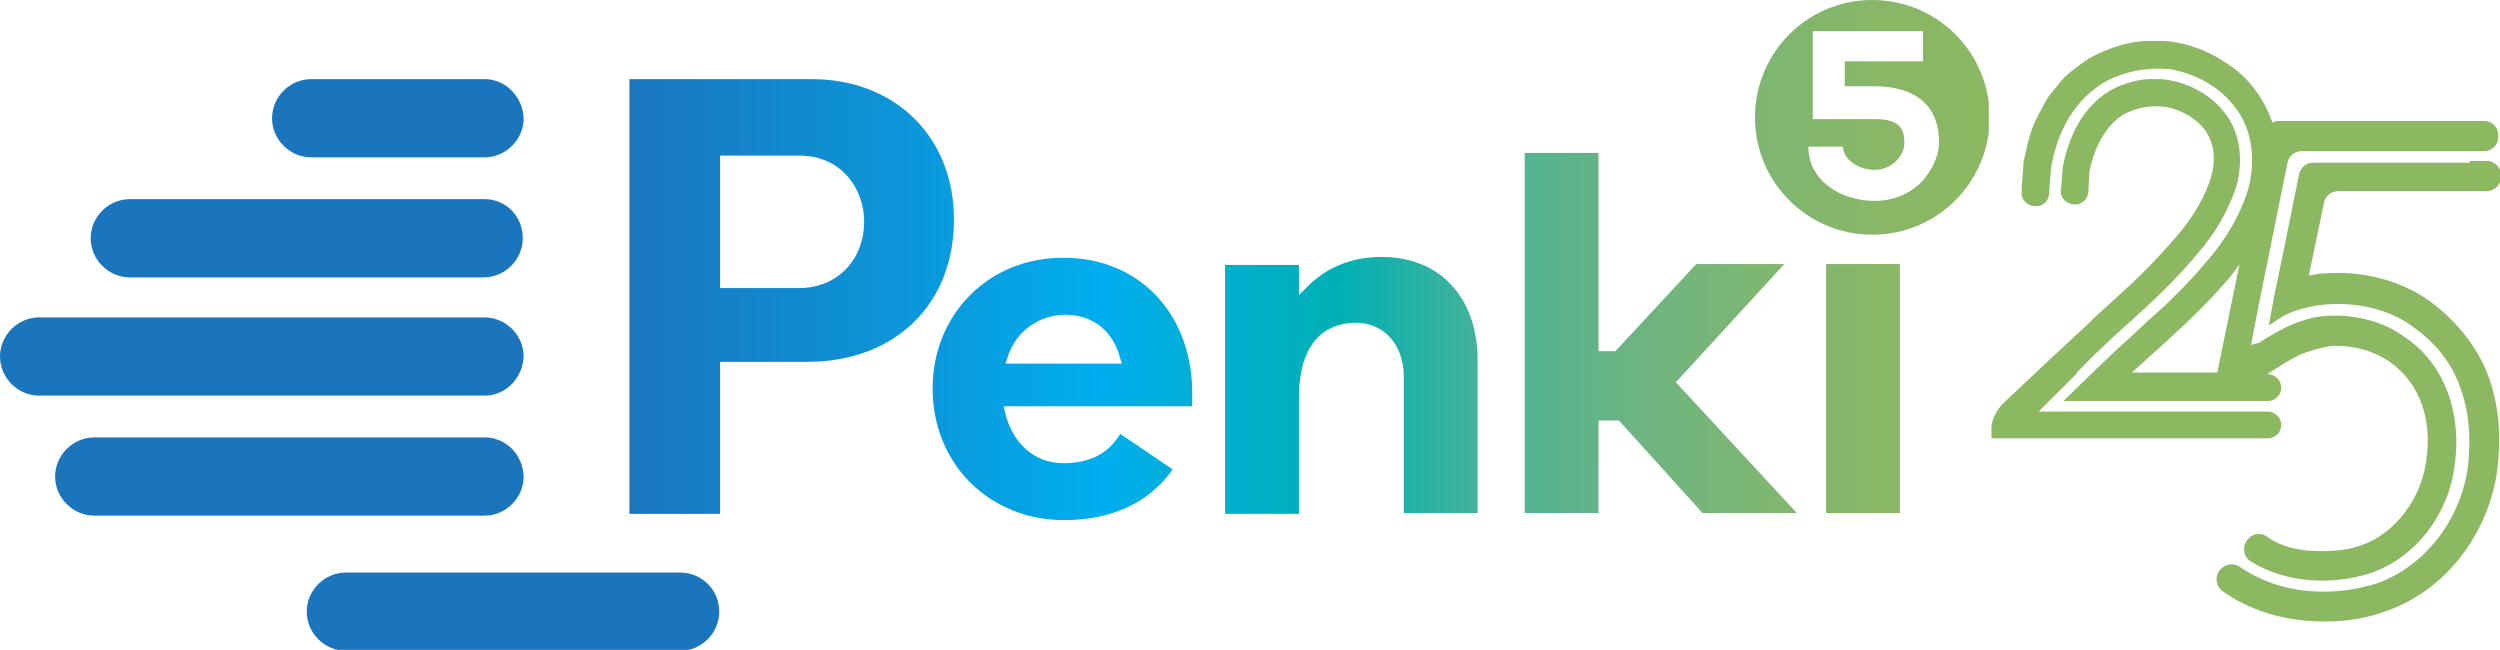
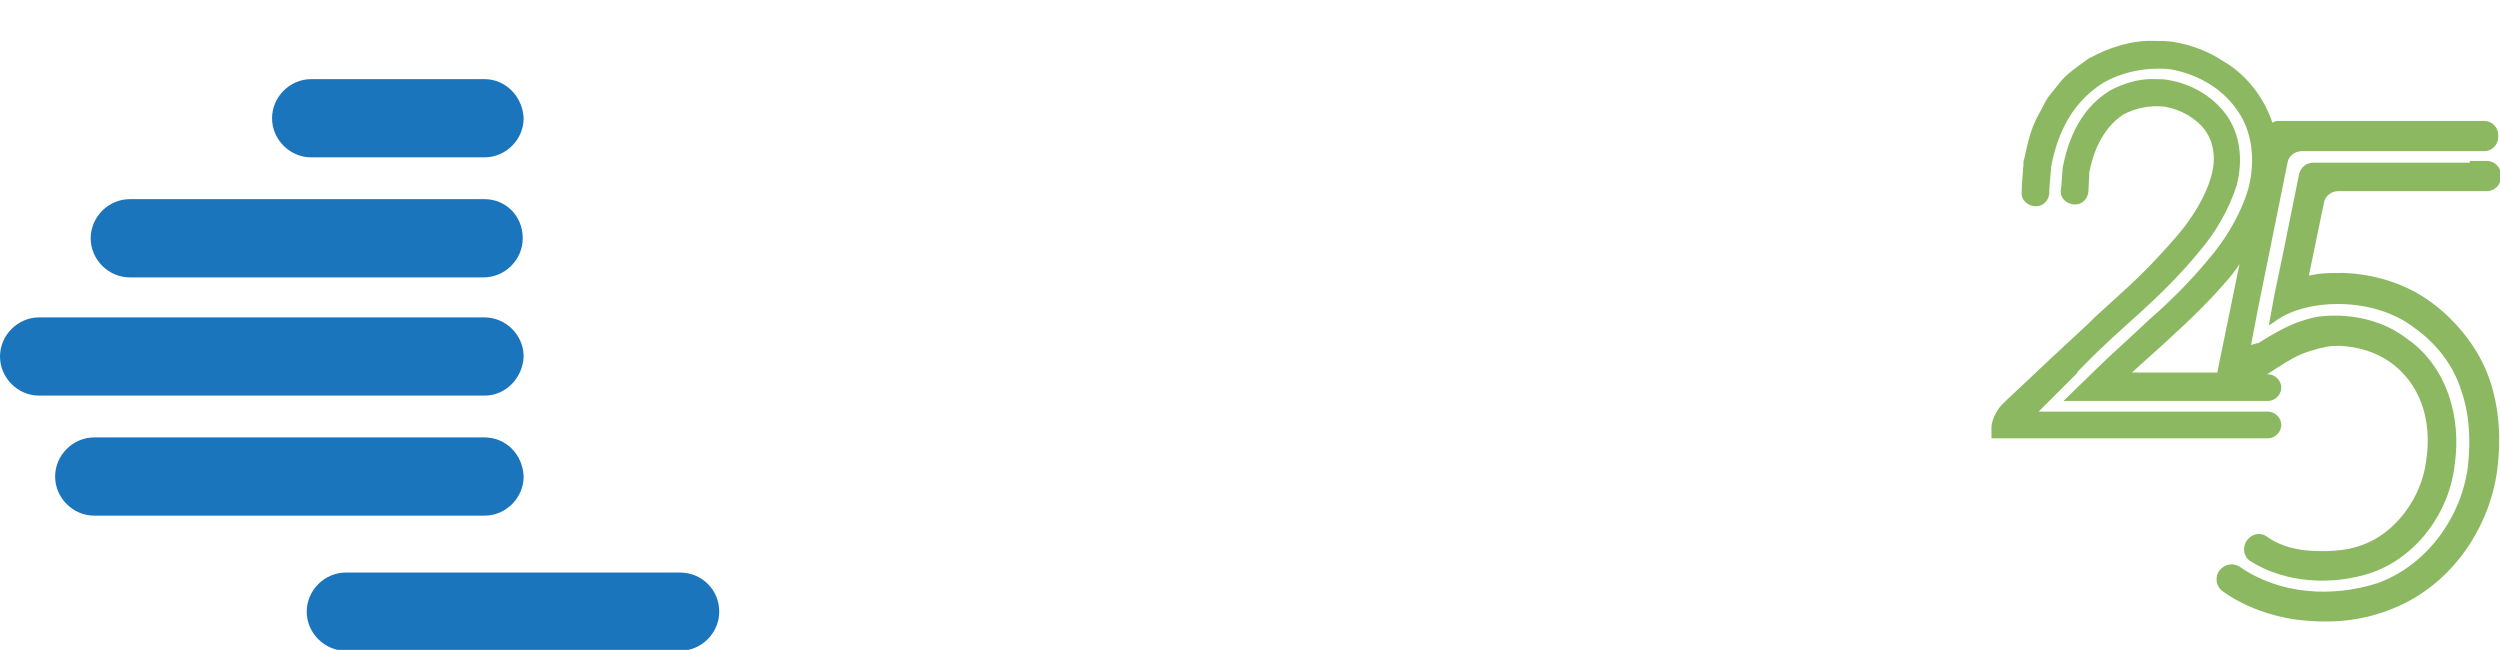
<svg xmlns="http://www.w3.org/2000/svg" xmlns:xlink="http://www.w3.org/1999/xlink" version="1.1" id="Layer_1" x="0px" y="0px" viewBox="0 0 281.2 73.1" style="enable-background:new 0 0 281.2 73.1;" xml:space="preserve">
  <style type="text/css">
	.st0{clip-path:url(#SVGID_00000083804918323753868800000012700895919525562037_);fill:#1B75BC;}
	.st1{clip-path:url(#SVGID_00000034090268542814912020000006317334894667018131_);fill:#1B75BC;}
	.st2{clip-path:url(#SVGID_00000147195419929518360490000004398272179023391874_);fill:#1B75BC;}
	.st3{clip-path:url(#SVGID_00000153674017325506113260000004504137328647791538_);fill:#1B75BC;}
	.st4{clip-path:url(#SVGID_00000008143828806397336030000013067831177836424333_);fill:#1B75BC;}
	.st5{fill-rule:evenodd;clip-rule:evenodd;fill:#8CB861;}
	
		.st6{clip-path:url(#SVGID_00000116935181504250032850000013257257815526887590_);fill:url(#SVGID_00000182520676766489826490000000891875348555281559_);}
</style>
  <g>
    <g>
      <defs>
        <rect id="SVGID_1_" x="-290.9" y="-192.1" width="841.9" height="595.3" />
      </defs>
      <clipPath id="SVGID_00000010995570878460109090000003664248087868277403_">
        <use xlink:href="#SVGID_1_" style="overflow:visible;" />
      </clipPath>
      <path style="clip-path:url(#SVGID_00000010995570878460109090000003664248087868277403_);fill:#1B75BC;" d="M54.5,44.5H4.4    c-2.4,0-4.4-2-4.4-4.4c0-2.4,2-4.4,4.4-4.4h50.1c2.4,0,4.4,2,4.4,4.4C58.8,42.5,56.9,44.5,54.5,44.5" />
    </g>
    <g>
      <defs>
        <rect id="SVGID_00000102510509478346106110000004663296355361412529_" x="-290.9" y="-192.1" width="841.9" height="595.3" />
      </defs>
      <clipPath id="SVGID_00000112606052455422649820000011130541664281282186_">
        <use xlink:href="#SVGID_00000102510509478346106110000004663296355361412529_" style="overflow:visible;" />
      </clipPath>
      <path style="clip-path:url(#SVGID_00000112606052455422649820000011130541664281282186_);fill:#1B75BC;" d="M54.5,22.4H14.6    c-2.4,0-4.4,2-4.4,4.4s2,4.4,4.4,4.4h39.8c2.4,0,4.4-2,4.4-4.4C58.8,24.3,56.9,22.4,54.5,22.4" />
    </g>
    <g>
      <defs>
        <rect id="SVGID_00000103984523033299487700000012736913892391635110_" x="-290.9" y="-192.1" width="841.9" height="595.3" />
      </defs>
      <clipPath id="SVGID_00000163758572119725674540000003571564734018522041_">
        <use xlink:href="#SVGID_00000103984523033299487700000012736913892391635110_" style="overflow:visible;" />
      </clipPath>
      <path style="clip-path:url(#SVGID_00000163758572119725674540000003571564734018522041_);fill:#1B75BC;" d="M76.5,64.4H38.9    c-2.4,0-4.4,2-4.4,4.4s2,4.4,4.4,4.4h37.6c2.4,0,4.4-2,4.4-4.4C80.9,66.3,78.9,64.4,76.5,64.4" />
    </g>
    <g>
      <defs>
        <rect id="SVGID_00000075148996565037810040000013626251309739753398_" x="-290.9" y="-192.1" width="841.9" height="595.3" />
      </defs>
      <clipPath id="SVGID_00000034804789639005933730000006183248516448437438_">
        <use xlink:href="#SVGID_00000075148996565037810040000013626251309739753398_" style="overflow:visible;" />
      </clipPath>
      <path style="clip-path:url(#SVGID_00000034804789639005933730000006183248516448437438_);fill:#1B75BC;" d="M54.5,8.9H35    c-2.4,0-4.4,2-4.4,4.4s2,4.4,4.4,4.4h19.5c2.4,0,4.4-2,4.4-4.4C58.8,10.9,56.9,8.9,54.5,8.9" />
    </g>
    <g>
      <defs>
        <rect id="SVGID_00000085228650251251967940000006772376191010903217_" x="-290.9" y="-192.1" width="841.9" height="595.3" />
      </defs>
      <clipPath id="SVGID_00000023997542872512599020000008530165380894404769_">
        <use xlink:href="#SVGID_00000085228650251251967940000006772376191010903217_" style="overflow:visible;" />
      </clipPath>
      <path style="clip-path:url(#SVGID_00000023997542872512599020000008530165380894404769_);fill:#1B75BC;" d="M54.5,49.2H10.6    c-2.4,0-4.4,2-4.4,4.4c0,2.4,2,4.4,4.4,4.4h43.9c2.4,0,4.4-2,4.4-4.4C58.8,51.1,56.9,49.2,54.5,49.2" />
    </g>
  </g>
  <g>
    <path class="st5" d="M237.3,10.2c-3.7,2.3-4.8,6.2-5.3,8.7c0,0.1,0,0.1,0,0.2c-0.1,0.9-0.1,1.7-0.2,2.3c-0.1,0.9,0.7,1.6,1.6,1.6   c0.8,0,1.4-0.6,1.5-1.4l0.1-2c0-0.1,0-0.1,0-0.2c0.4-2.1,1.4-4.9,3.8-6.5c1.3-0.7,2.9-1.1,4.7-0.9c1.8,0.3,3.5,1.3,4.5,2.6   c1,1.4,1.3,3.2,0.7,5.3c-0.6,2.1-2,4.5-3.8,6.6c-1.8,2.1-3.8,4.2-6,6.2c-1.1,1-2.2,2-3.3,3l-0.7,0.7l-4.2,3.9l-5.1,4.8   c0,0-0.2,0.2-0.5,0.5l0,0c0,0,0,0,0,0c-0.2,0.2-1.1,1.4-1.1,2.5c0,0.5,0,0.9,0,1.2h0.2h9.2h5.1c0,0,0,0-0.1,0h2.9h13.8   c0.8,0,1.5-0.7,1.5-1.5v0c0-0.8-0.7-1.5-1.5-1.5h-13.8c-1.8,0-3.7,0-5.7,0l-6.3,0l1.6-1.6c0,0,0,0,0,0c0,0,0,0,0,0l2.8-2.8h-0.1   c0.2-0.2,0.4-0.4,0.5-0.5c2.4-2.5,4.6-4.4,6.8-6.4c2.2-2,4.4-4.2,6.3-6.5c2-2.3,3.5-4.9,4.4-7.7c0.7-2.8,0.4-5.7-1.2-7.9   c-1.6-2.2-4.1-3.5-6.5-3.9c-0.5-0.1-1-0.1-1.4-0.1C240.6,8.8,238.8,9.4,237.3,10.2z" />
    <path class="st5" d="M244,38.1c2.3-2.1,4.6-4.3,6.8-6.9c0.4-0.5,0.8-1,1.1-1.5l-2.5,12.2h-8h-1.6C241.1,40.7,242.6,39.4,244,38.1z    M235.1,6.5c-0.1,0-0.1,0.1-0.2,0.1c-1.2,0.9-2.5,1.7-3.3,2.8c-0.4,0.5-0.8,1-1.2,1.5c-0.1,0.1-0.1,0.2-0.2,0.3   c-0.3,0.5-0.5,1-0.8,1.5c-1.2,2.1-1.4,4-1.8,5.5c0,0.1,0,0.2,0,0.3c-0.1,1.3-0.2,2.3-0.2,3.1c-0.1,0.9,0.7,1.6,1.6,1.6h0   c0.8,0,1.4-0.6,1.5-1.4c0-0.7,0.1-1.6,0.2-2.8c0-0.1,0-0.1,0-0.2c0.5-2.6,1.7-6.9,5.9-9.5c2.1-1.2,4.8-1.8,7.6-1.5   c2.7,0.5,5.5,1.9,7.3,4.4c1.9,2.5,2.2,5.9,1.4,9c-0.9,3-2.6,5.8-4.6,8.1c-2,2.4-4.2,4.6-6.5,6.6c-2.2,2.1-4.5,4.1-6.1,5.7l-3.6,3.5   h3.4h0.8h5h13.8c0.8,0,1.5-0.7,1.5-1.5v0c0-0.8-0.7-1.5-1.5-1.5h-0.1c1.4-0.9,2.6-1.7,3.7-2.2c0.7-0.3,1.4-0.5,2.1-0.7l0.9-0.2   c0.5-0.1,1-0.1,1.5-0.1c2.1,0.1,4,0.7,5.6,1.8c3.4,2.4,4.8,6.5,4.1,11.1c-0.5,4.2-3.5,8.2-7.2,9.5c-1.8,0.7-4.2,0.8-6.4,0.6   c-1.7-0.2-3.2-0.7-4.4-1.6c-0.6-0.4-1.5-0.3-2,0.3l-0.1,0.1c-0.6,0.7-0.5,1.9,0.3,2.4c3.9,2.5,9.3,2.8,13.7,1.3   c5.1-1.8,8.7-6.8,9.3-12.1c0.8-5.4-0.9-11.2-5.5-14.3c-2.1-1.6-4.8-2.4-7.5-2.5c-1.4,0-2.5,0-4.2,0.6c-1.6,0.5-3.3,1.5-4.9,2.5   c-0.1,0-0.3,0-0.4,0.1c-0.2,0-0.3,0.1-0.4,0.1l0.3-1.6l0.6-3.1l1.2-5.9l2-9.9c0.1-0.7,0.8-1.3,1.6-1.3h14.4v0h6.1   c0.9,0,1.6-0.7,1.6-1.6v-0.2c0-0.9-0.7-1.6-1.6-1.6h-1.8h-4.3h-17.1c-0.2,0-0.4,0.1-0.6,0.2c-0.4-1.2-1-2.4-1.8-3.5   c-1-1.4-2.3-2.6-3.7-3.4c-1.8-1.2-3.8-1.9-5.7-2.2c-0.7-0.1-1.4-0.1-2.1-0.1C239.9,4.5,237.3,5.3,235.1,6.5z" />
    <path class="st5" d="M277.8,18.3h-4.3h-13.3c-0.8,0-1.4,0.5-1.6,1.3l-1.8,8.9l-1,4.8l-0.4,2.2l-0.2,1.1c0.2-0.1,0.6-0.4,0.9-0.6   c3.4-2.4,10.9-2.7,15.5,0.9c2.4,1.7,4.3,4.1,5.2,6.9c1,2.8,1.1,5.7,0.8,8.6c-0.7,5.7-4.6,11.2-10.2,13.2c-5,1.6-10.9,1.3-15.4-1.8   c-0.7-0.5-1.6-0.4-2.2,0.2l-0.1,0.1c-0.6,0.7-0.5,1.8,0.3,2.4c2.5,1.8,5.5,2.8,8.3,3.2c3.3,0.4,6.7,0.3,10.2-1   c7-2.5,11.5-9.1,12.4-15.9c0.4-3.3,0.3-6.7-0.9-10.2c-1.2-3.4-3.6-6.4-6.4-8.5c-2.9-2.2-6.6-3.3-10.1-3.4c-0.9,0-1.8,0-2.7,0.1   l-1.1,0.2l1.7-8.2c0.1-0.7,0.8-1.3,1.6-1.3h10.6h4.3h1.8c0.9,0,1.6-0.7,1.6-1.6v-0.2c0-0.9-0.7-1.6-1.6-1.6H277.8z" />
  </g>
  <g>
    <g>
      <defs>
        <path id="SVGID_00000029013080931120953930000008273596718740617864_" d="M205.4,57.7h8.3v-28h-8.3V57.7z M113.3,40.3     c1-3.4,4-4.9,6.5-4.9c3.1,0,5.4,1.8,6.2,4.9l0.2,0.6h-13.1L113.3,40.3z M104.9,43.7c0,8.5,6.4,14.8,14.8,14.8     c5.4,0,9.6-2,12.2-5.7l-5.9-4c-1.3,2.2-3.4,3.3-6.4,3.3c-3.3,0-5.8-2.3-6.6-5.9l-0.1-0.5h21.2v-1.9c-0.2-8.7-6.1-14.8-14.4-14.8     C111.3,28.9,104.9,35.3,104.9,43.7 M146.9,32.4l-0.8,0.8v-3.4h-8.3v28h8.3v-13c0-7.4,4-8.5,6.4-8.5c3.2,0,5.4,2.5,5.4,6.1v15.3     h8.3V40.5c0-7-4.2-11.6-10.8-11.6C152,28.9,149.1,30.1,146.9,32.4 M171.5,17.2v40.5h8.3V47.3h2.3l9.4,10.4h10.6l-13.6-14.7     l12.2-13.3h-9.9l-9.1,9.8h-1.9V17.2H171.5z M81,17.5h8.9c4.8,0,7.3,3.8,7.3,7.4c0,4.4-3.1,7.5-7.3,7.5H81V17.5z M70.8,8.9v48.9     H81V40.7h9.8c9.8,0,16.5-6.4,16.5-16c0-9.3-6.6-15.8-16-15.8C91.2,8.9,70.8,8.9,70.8,8.9z M203.9,3.5h12.4v3.4h-8.8v2.8h3.3     c4.7,0,7.3,2.2,7.3,6.3c0,1.6-0.8,3.2-2,4.5c-1.4,1.4-3.3,2.1-5.2,2.1c-2,0-3.9-0.6-5.3-1.7c-1.4-1.1-2.2-2.6-2.2-4.4h3.9     c0,1.4,1.7,2.6,3.6,2.6c1.9,0,3.3-1.6,3.3-3c0-1.7-0.6-2.7-3.3-2.7h-7V3.5z M197.4,13.2c0,7.3,5.9,13.2,13.2,13.2     c7.3,0,13.2-5.9,13.2-13.2c0-7.3-5.9-13.2-13.2-13.2C203.3,0,197.4,5.9,197.4,13.2" />
      </defs>
      <clipPath id="SVGID_00000084514357602876445010000004324692005294110338_">
        <use xlink:href="#SVGID_00000029013080931120953930000008273596718740617864_" style="overflow:visible;" />
      </clipPath>
      <linearGradient id="SVGID_00000128484271186150689220000010514656021354606778_" gradientUnits="userSpaceOnUse" x1="-482.642" y1="33.154" x2="-481.642" y2="33.154" gradientTransform="matrix(152.953 0 0 152.953 73892.438 -5041.791)">
        <stop offset="0" style="stop-color:#1B75BC" />
        <stop offset="2.008350e-05" style="stop-color:#1B75BC" />
        <stop offset="0.351" style="stop-color:#00AEEF" />
        <stop offset="0.413" style="stop-color:#00AED6" />
        <stop offset="0.523" style="stop-color:#00B0B4" />
        <stop offset="0.63" style="stop-color:#49B298" />
        <stop offset="0.733" style="stop-color:#6BB483" />
        <stop offset="0.832" style="stop-color:#7EB671" />
        <stop offset="0.923" style="stop-color:#89B766" />
        <stop offset="1" style="stop-color:#8CB861" />
      </linearGradient>
-       <rect x="70.8" style="clip-path:url(#SVGID_00000084514357602876445010000004324692005294110338_);fill:url(#SVGID_00000128484271186150689220000010514656021354606778_);" width="152.9" height="58.6" />
    </g>
  </g>
</svg>